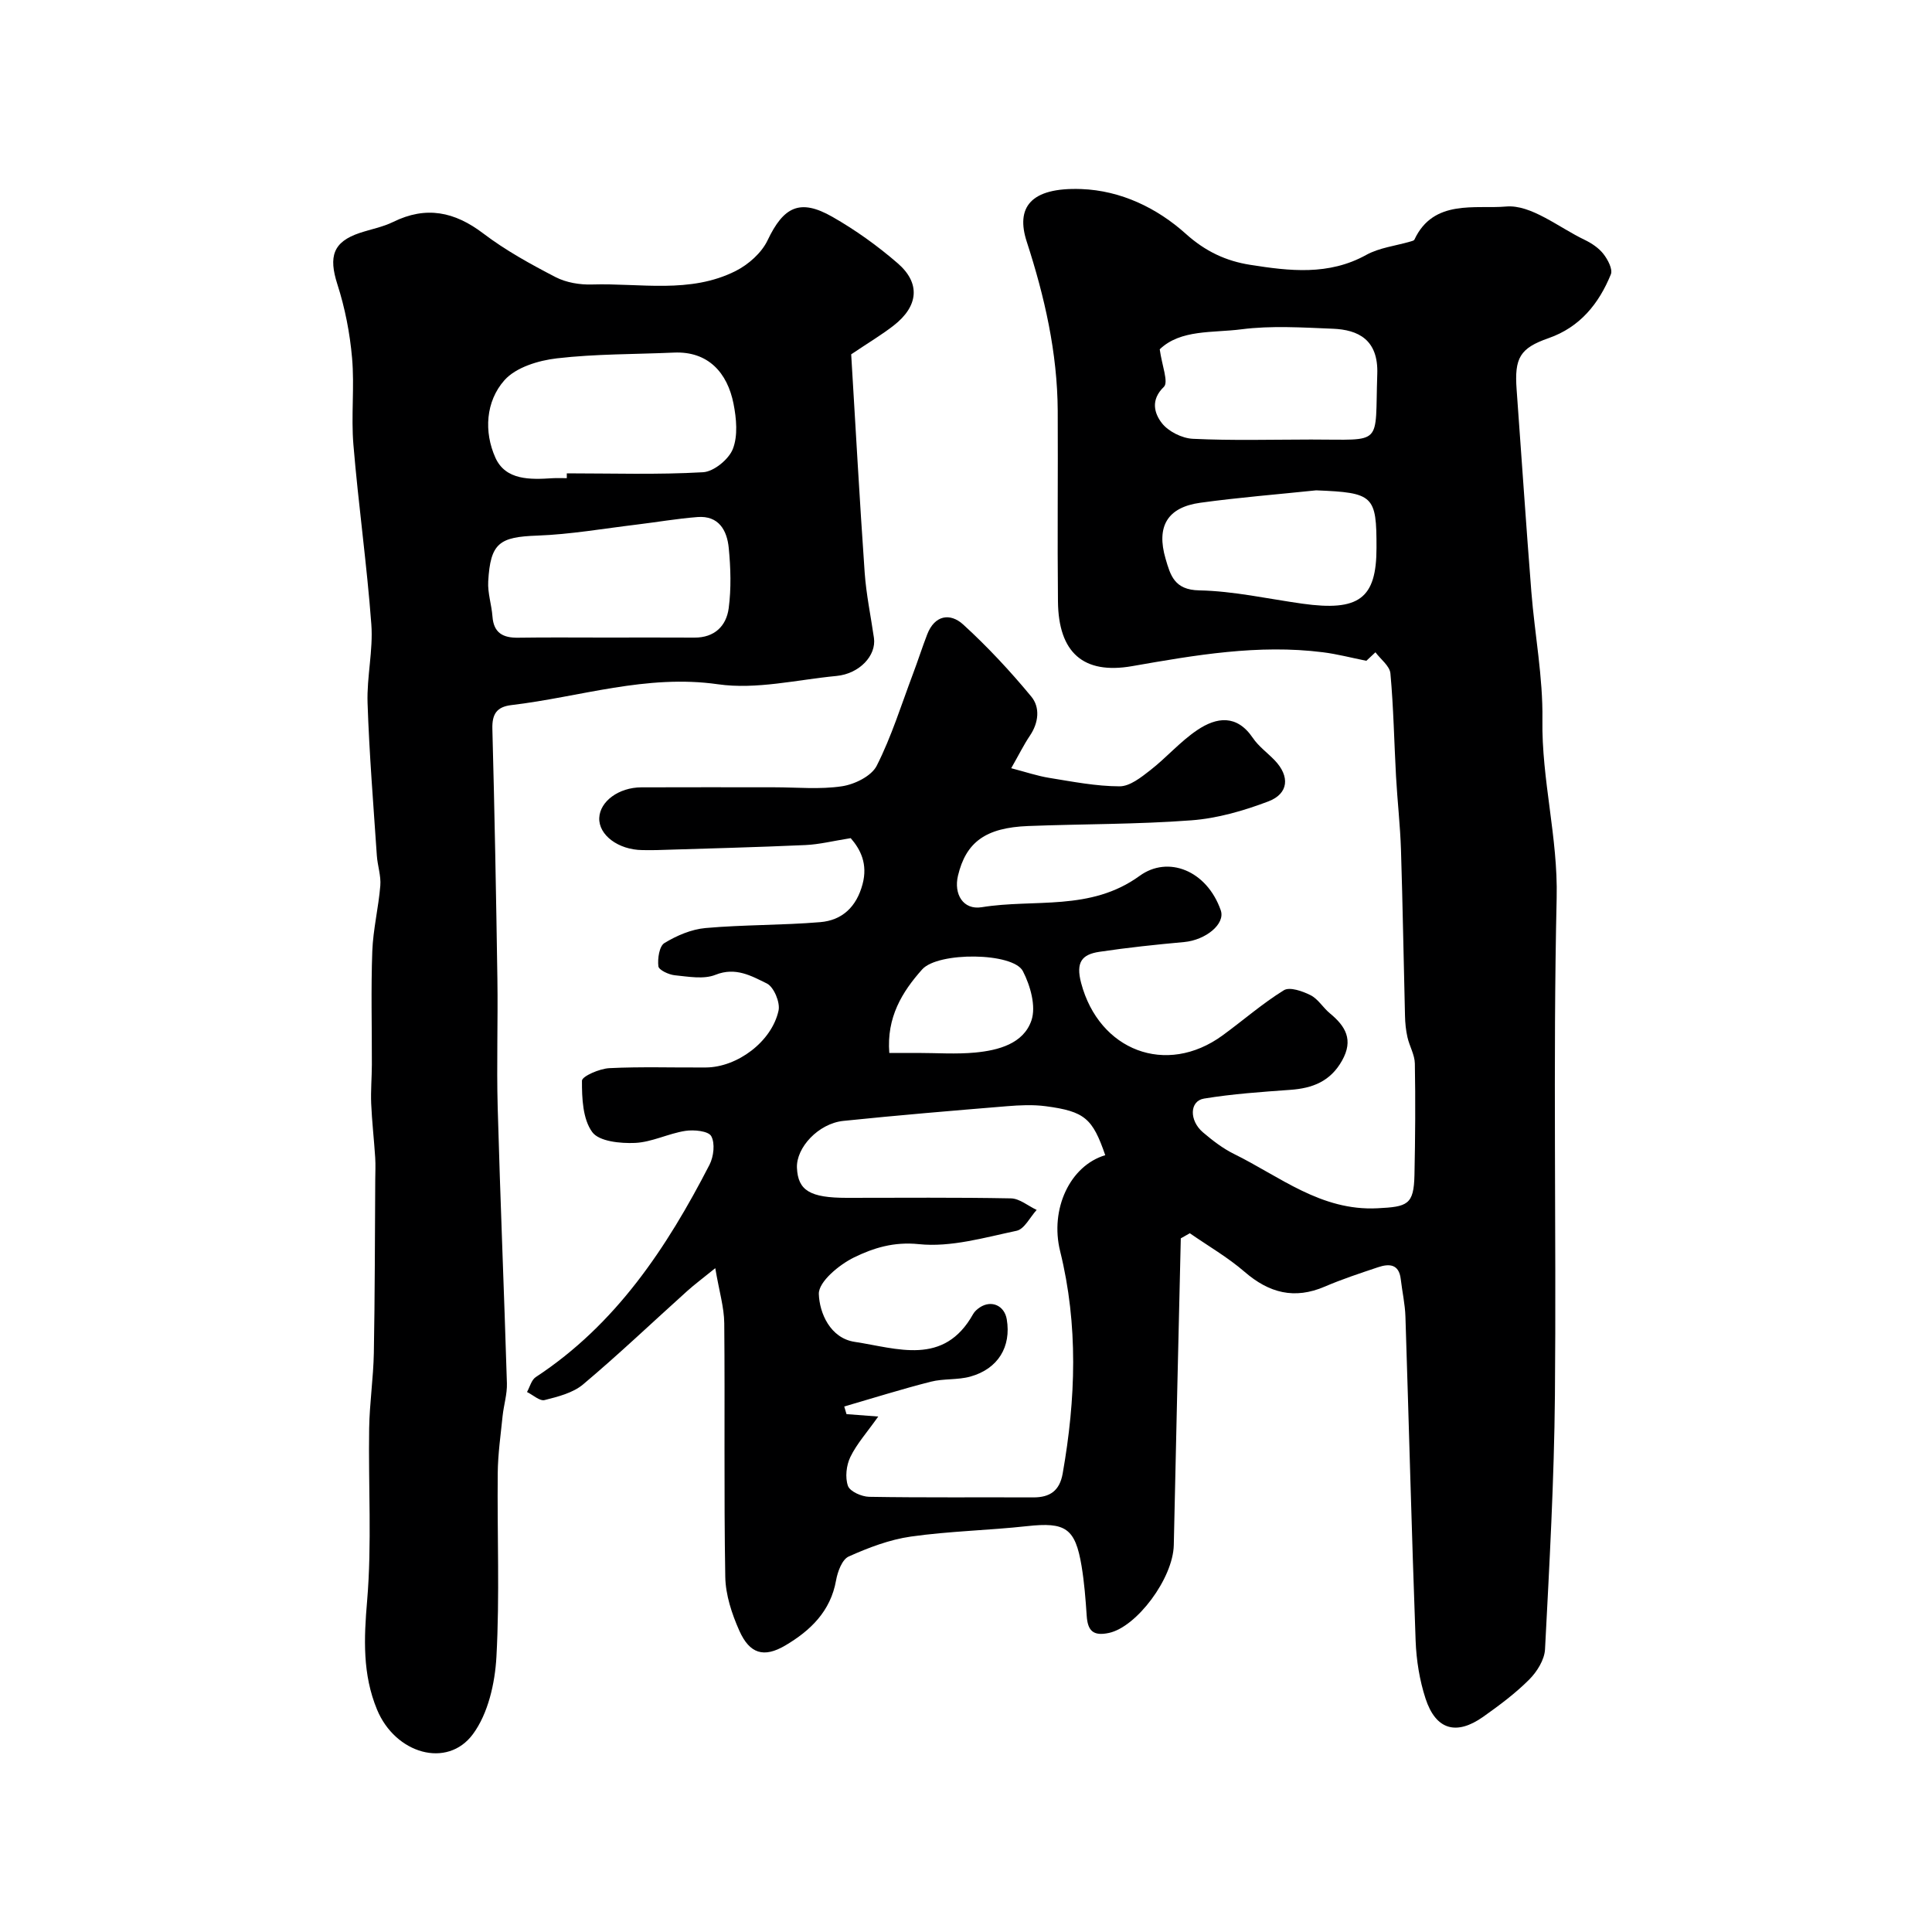
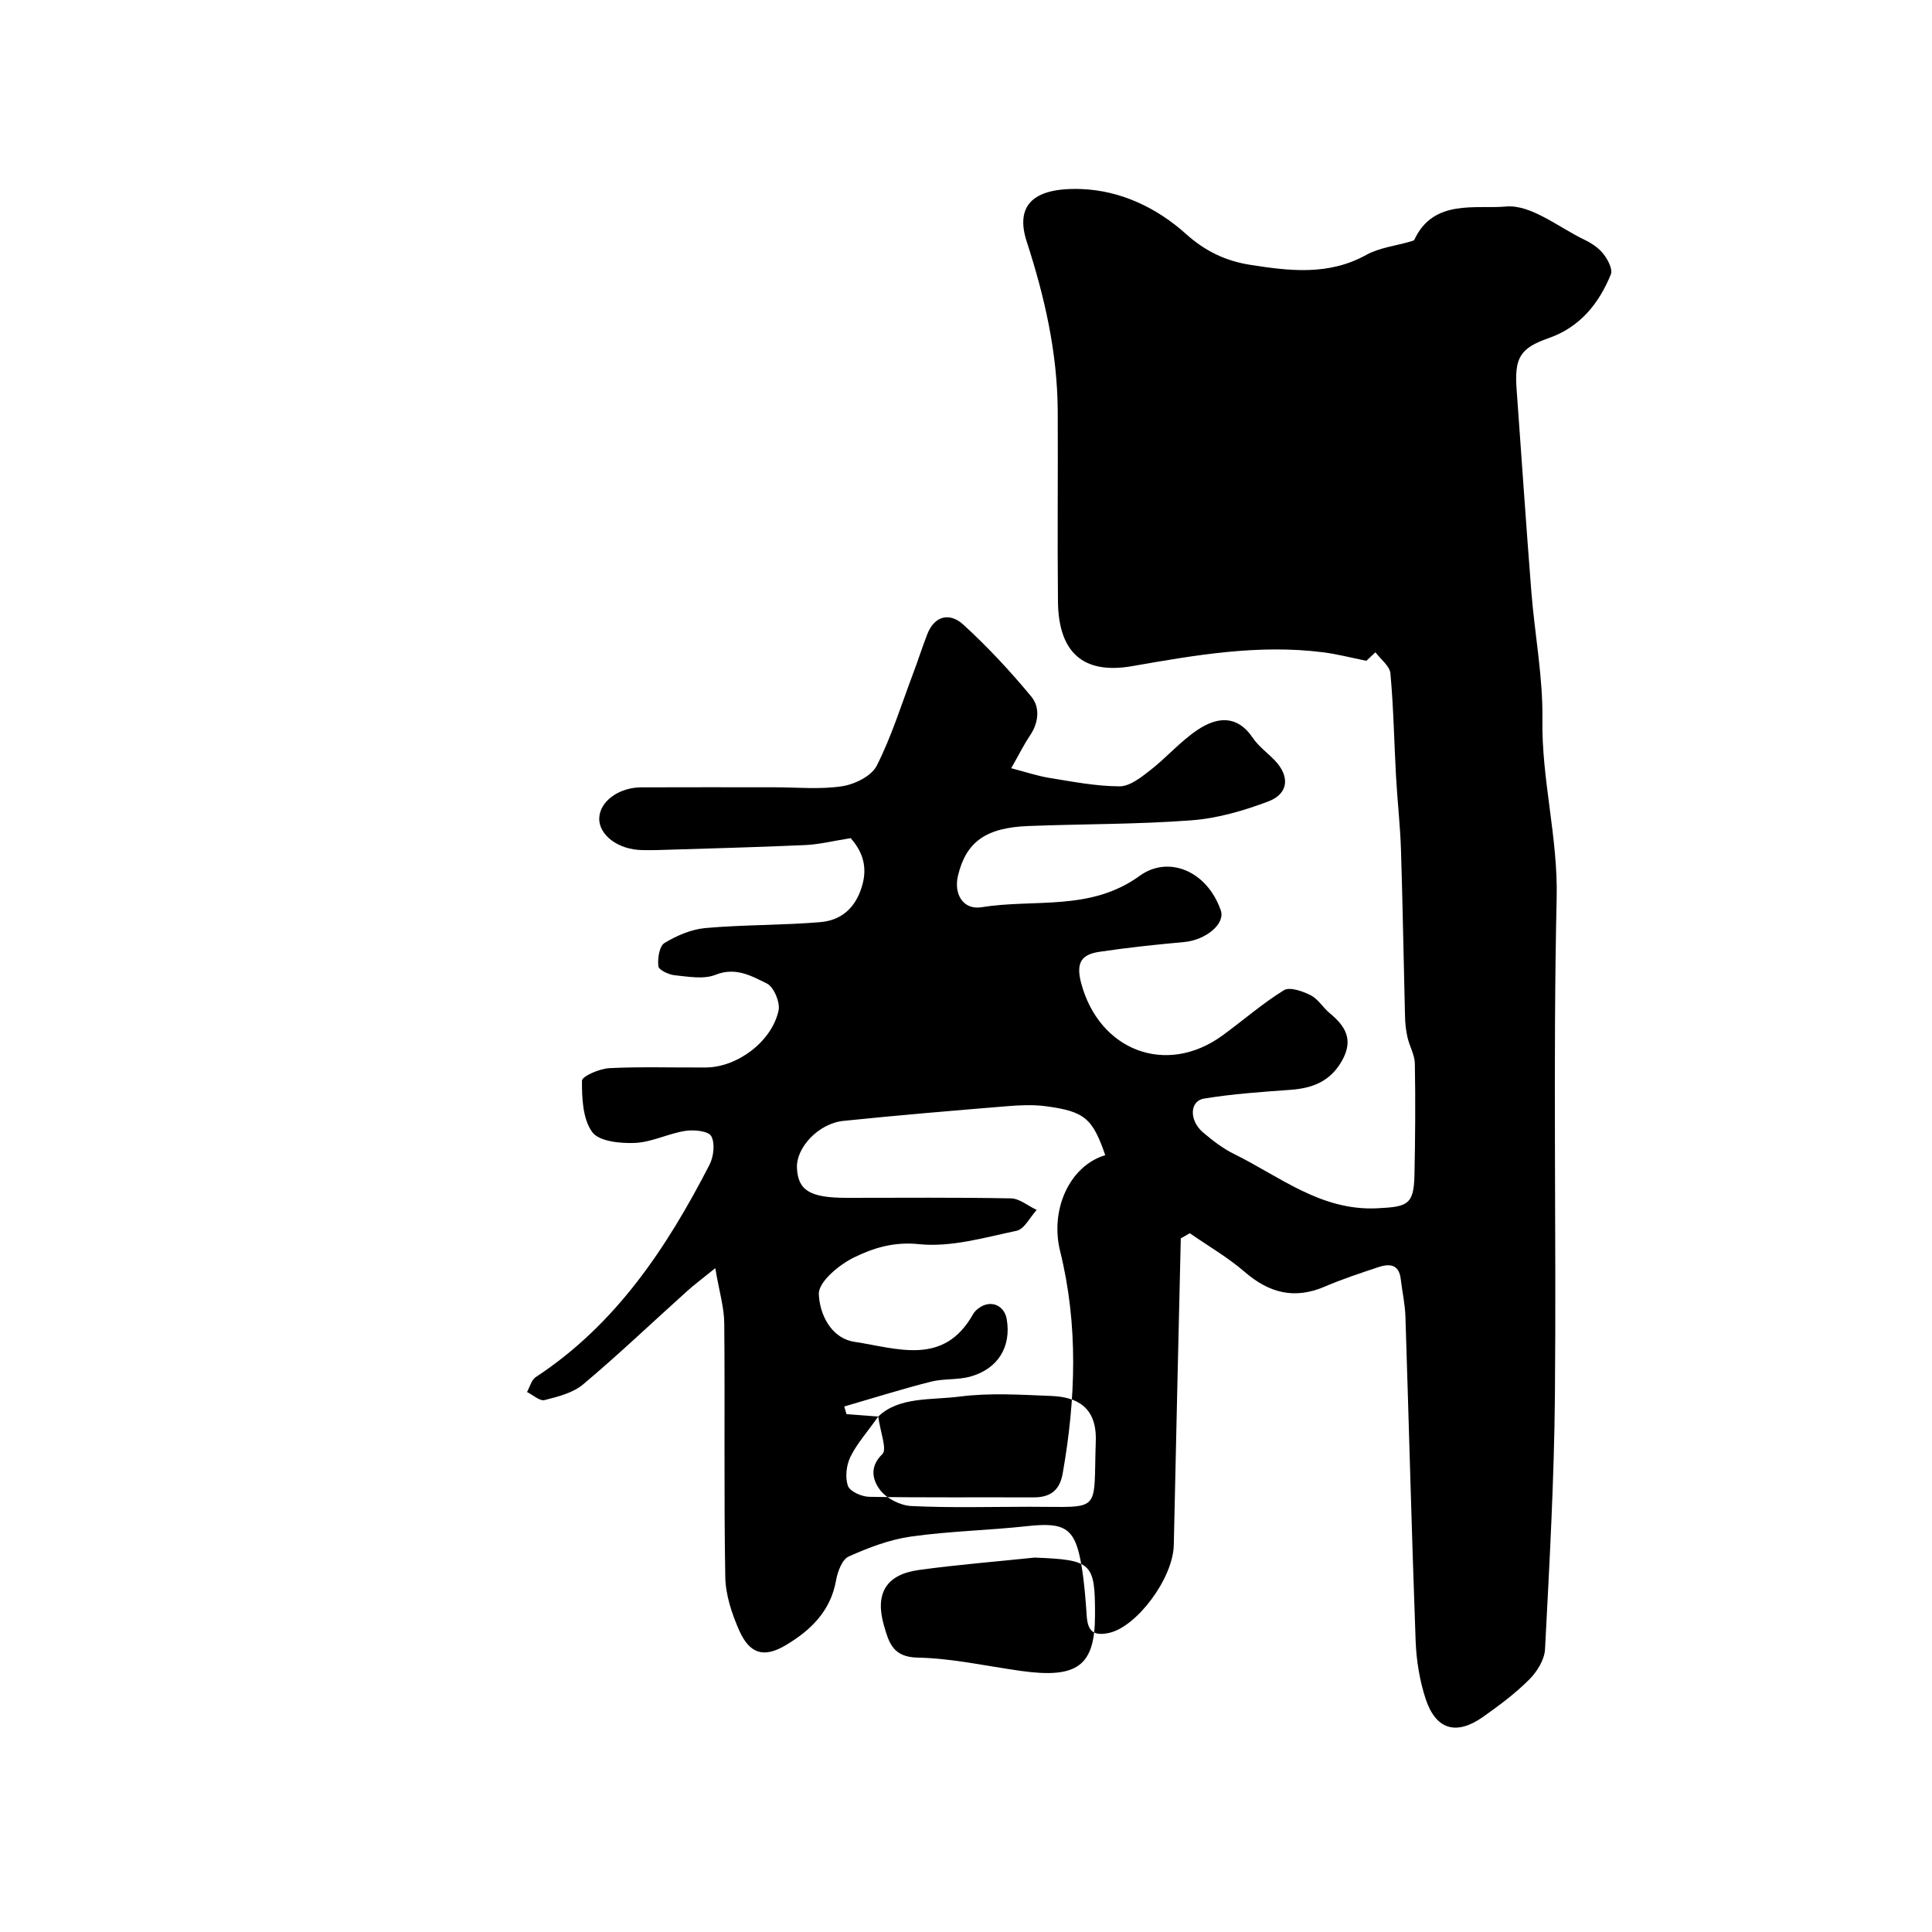
<svg xmlns="http://www.w3.org/2000/svg" enable-background="new 0 0 400 400" viewBox="0 0 400 400">
-   <path d="m244.47 256.39c-.49 21.17-1 42.33-1.45 63.5-.15 6.92-7.69 16.95-13.42 18.19-3.34.72-4.41-.52-4.61-3.56-.23-3.44-.5-6.89-1.06-10.28-1.31-7.88-3.35-9.14-11.27-8.27-8.01.88-16.11 1.03-24.07 2.16-4.42.63-8.78 2.29-12.88 4.13-1.36.61-2.29 3.13-2.61 4.93-1.14 6.44-5.34 10.43-10.52 13.49-4.43 2.61-7.37 1.73-9.51-3.06-1.55-3.48-2.85-7.42-2.91-11.17-.3-17.49-.05-34.99-.21-52.48-.03-3.31-1.05-6.61-1.86-11.41-2.73 2.21-4.34 3.41-5.82 4.74-7.17 6.45-14.16 13.11-21.54 19.32-2.1 1.77-5.2 2.55-7.98 3.25-1.01.25-2.41-1.07-3.64-1.67.59-1.05.92-2.51 1.82-3.09 16.6-10.9 27.12-26.78 35.97-43.97.86-1.68 1.18-4.44.35-5.92-.6-1.07-3.6-1.36-5.38-1.08-3.51.55-6.9 2.33-10.39 2.49-3.03.13-7.44-.3-8.86-2.24-1.97-2.69-2.15-7.02-2.13-10.64.01-.92 3.64-2.5 5.66-2.6 6.65-.33 13.32-.09 19.99-.14 6.49-.04 13.64-5.33 15.05-11.78.37-1.69-.98-4.9-2.42-5.61-3.17-1.55-6.46-3.47-10.63-1.8-2.44.98-5.61.38-8.42.1-1.25-.12-3.32-1.09-3.41-1.86-.19-1.59.19-4.17 1.25-4.81 2.55-1.55 5.58-2.85 8.51-3.11 7.89-.7 15.85-.56 23.75-1.22 4.56-.38 7.51-3.17 8.76-7.85 1.13-4.22-.44-7.23-2.45-9.54-3.66.58-6.5 1.3-9.37 1.43-10.26.46-20.53.72-30.79 1.04-1 .03-2 .01-3 0-4.96-.06-9.05-3.12-8.9-6.66.14-3.43 4.03-6.31 8.72-6.33 9.16-.04 18.33-.01 27.49-.01 4.69 0 9.45.48 14.03-.21 2.63-.39 6.13-2.11 7.21-4.26 3.06-6.04 5.09-12.61 7.49-18.98 1.03-2.72 1.91-5.5 2.96-8.21 1.54-3.99 4.74-4.51 7.45-2.04 5.04 4.6 9.74 9.65 14.09 14.91 1.86 2.24 1.55 5.41-.29 8.12-1.26 1.87-2.26 3.92-3.86 6.72 3 .78 5.4 1.6 7.87 2 4.83.78 9.7 1.74 14.56 1.75 2.14.01 4.48-1.87 6.38-3.35 3.36-2.62 6.21-5.95 9.73-8.31 3.99-2.68 8.17-3.26 11.48 1.63 1.19 1.76 3.03 3.08 4.53 4.64 3.17 3.3 2.93 6.91-1.33 8.52-5.09 1.93-10.54 3.51-15.94 3.91-11.23.85-22.52.74-33.78 1.18-8.8.34-12.86 3.33-14.52 10.28-.91 3.82 1.07 7.15 4.91 6.53 10.92-1.78 22.51.91 32.71-6.5 5.85-4.25 13.87-1.15 16.78 7.12 1.01 2.86-3.14 6.18-7.57 6.59-5.86.53-11.72 1.15-17.54 2.02-3.62.54-4.94 2.13-3.79 6.47 3.71 13.97 17.59 19.36 29.28 10.84 4.25-3.1 8.24-6.6 12.69-9.35 1.21-.75 3.88.19 5.54 1.03 1.56.79 2.57 2.58 3.98 3.74 3.26 2.68 4.94 5.5 2.53 9.79-2.42 4.32-6.11 5.73-10.71 6.06-5.97.43-11.97.84-17.87 1.81-3 .49-3.11 4.53-.21 7 1.98 1.68 4.1 3.32 6.41 4.46 9.52 4.68 18.01 11.84 29.7 11.25 6.23-.31 7.54-.71 7.67-6.91.16-7.68.22-15.37.08-23.05-.03-1.82-1.12-3.61-1.53-5.45-.33-1.45-.48-2.96-.51-4.45-.29-11.43-.47-22.86-.83-34.29-.16-5.11-.75-10.2-1.03-15.3-.39-7.1-.51-14.21-1.16-21.29-.14-1.54-2.02-2.92-3.1-4.37-.82.77-1.65 1.54-1.88 1.76-3.11-.62-6.04-1.4-9.03-1.77-13.34-1.68-26.39.59-39.48 2.88-10.1 1.76-15.23-2.82-15.34-13.38-.14-13.16.02-26.33-.05-39.49-.07-12.04-2.71-23.61-6.41-35-2.28-7 .63-11.29 11.28-10.91 8.22.3 15.72 3.94 21.65 9.27 4.07 3.66 8.35 5.64 13.34 6.42 8.11 1.28 16.23 2.26 24.01-2.05 2.71-1.5 6.05-1.87 9.1-2.76.31-.09.78-.19.88-.41 3.95-8.47 12.68-6.29 18.96-6.85 5.19-.46 10.88 4.31 16.29 6.9 1.45.7 2.93 1.69 3.89 2.93.9 1.15 1.96 3.16 1.53 4.21-2.48 6.08-6.4 10.95-12.92 13.22-5.9 2.06-7.07 4.08-6.59 10.62 1.02 13.96 1.95 27.94 3.05 41.89.7 8.84 2.42 17.66 2.29 26.47-.19 12.43 3.24 24.38 2.95 36.91-.78 34.31-.05 68.65-.36 102.97-.16 17.54-1.14 35.07-2.05 52.59-.11 2.17-1.67 4.66-3.28 6.27-2.88 2.88-6.2 5.35-9.53 7.71-5.56 3.92-9.8 2.7-11.92-3.76-1.25-3.82-1.91-7.97-2.06-11.99-.82-22.36-1.39-44.72-2.11-67.09-.08-2.61-.67-5.19-.97-7.79-.37-3.16-2.42-3.22-4.71-2.45-3.7 1.24-7.42 2.46-11 4-6.3 2.71-11.54 1.34-16.62-3.05-3.48-3.01-7.54-5.35-11.34-7.99-.63.35-1.25.7-1.87 1.06zm-62.64 36.89c-2.35 3.32-4.45 5.65-5.77 8.37-.84 1.73-1.12 4.24-.5 5.99.41 1.16 2.84 2.23 4.39 2.26 11.33.19 22.66.07 33.98.12 3.47.01 5.46-1.38 6.09-4.96 2.71-15.38 3.25-30.72-.53-46.01-2.16-8.72 2.04-17.71 9.34-19.88-2.62-7.61-4.24-9.07-12.32-10.14-2.64-.35-5.38-.22-8.04 0-11.3.93-22.59 1.87-33.87 3.04-5.16.54-9.79 5.54-9.6 9.73.21 4.69 2.72 6.2 10.32 6.2 11.33 0 22.66-.11 33.98.11 1.79.03 3.55 1.56 5.33 2.39-1.37 1.5-2.54 3.98-4.16 4.32-6.67 1.41-13.62 3.45-20.21 2.77-5.22-.54-9.42.79-13.43 2.74-3.09 1.51-7.37 5.05-7.3 7.57.12 3.9 2.33 9.15 7.43 9.92 8.77 1.32 18.45 5.1 24.51-5.75.31-.56.87-1.04 1.41-1.4 2.41-1.57 5.08-.36 5.56 2.48.95 5.66-1.78 10.24-7.52 11.85-2.63.74-5.56.39-8.22 1.07-6.02 1.53-11.95 3.4-17.91 5.13.16.53.31 1.06.47 1.58 1.8.14 3.6.27 6.57.5zm58.28-220.96c.45 3.32 1.86 6.8.86 7.77-2.82 2.72-1.96 5.49-.46 7.46 1.35 1.77 4.21 3.2 6.47 3.3 8.13.39 16.3.16 24.45.15 15.16-.02 13.2 1.56 13.72-13.56.25-7.14-3.97-9.17-9.19-9.38-6.31-.25-12.72-.68-18.94.12-5.94.77-12.58-.02-16.91 4.14zm32.38 29.2c-7.99.84-16.02 1.47-23.98 2.57-6.81.94-9.15 4.9-7.19 11.59 1 3.43 1.82 6.45 6.94 6.55 7.13.14 14.23 1.75 21.35 2.75 11.76 1.65 15.38-1.05 15.38-11.55.02-10.85-.61-11.43-12.5-11.91zm-88.37 116.48h5.85c3.98 0 7.98.29 11.93-.08 4.81-.46 10.01-1.83 11.65-6.66.99-2.92-.23-7.2-1.77-10.19-2.01-3.9-17.57-4.05-20.86-.36-4.16 4.66-7.38 9.93-6.8 17.29z" fill="#000001" />
-   <path d="m176.23 73.36c.88 14.51 1.72 29.85 2.79 45.17.32 4.54 1.27 9.03 1.92 13.54.53 3.67-3.02 7.43-7.76 7.88-8.18.78-16.59 2.86-24.53 1.72-14.83-2.12-28.56 2.63-42.76 4.31-3.04.36-4.03 1.84-3.95 4.92.46 17.26.78 34.52 1.04 51.77.13 8.85-.18 17.71.06 26.56.53 19.06 1.33 38.11 1.91 57.16.07 2.24-.65 4.5-.89 6.76-.4 3.94-.97 7.88-1.01 11.83-.13 12.68.42 25.39-.27 38.04-.3 5.48-1.72 11.76-4.87 16.02-5.33 7.2-16.08 4.04-19.85-5.09-3.02-7.3-2.72-14.71-2.05-22.54 1-11.82.23-23.78.42-35.67.08-5.21.87-10.41.97-15.62.22-11.94.21-23.88.29-35.82.01-1.55.09-3.11-.01-4.66-.24-3.72-.67-7.43-.83-11.15-.11-2.68.13-5.38.14-8.07.02-7.83-.2-15.67.09-23.49.17-4.54 1.29-9.03 1.66-13.57.17-2.04-.58-4.14-.72-6.23-.71-10.53-1.57-21.05-1.92-31.59-.18-5.41 1.18-10.9.78-16.28-.92-12.42-2.68-24.78-3.71-37.19-.5-5.96.25-12.02-.28-17.97-.45-5.14-1.46-10.33-3.04-15.24-1.85-5.76-.9-8.78 4.62-10.63 2.31-.77 4.77-1.22 6.93-2.28 6.81-3.35 12.7-2.14 18.65 2.38 4.62 3.51 9.8 6.36 14.97 9.04 2.21 1.14 5.03 1.61 7.55 1.53 9.98-.31 20.3 1.97 29.75-2.8 2.63-1.33 5.35-3.73 6.59-6.33 3.31-6.96 6.69-8.72 13.42-4.88 4.79 2.73 9.35 6 13.52 9.61 4.79 4.14 4.31 8.9-.83 12.9-2.44 1.9-5.12 3.49-8.79 5.96zm-58.88 25.64c0-.33 0-.67 0-1 9.41 0 18.84.31 28.22-.23 2.22-.13 5.32-2.67 6.16-4.82 1.07-2.74.74-6.31.14-9.35-1.26-6.4-5.23-10.92-12.35-10.6-8.08.36-16.21.26-24.22 1.19-3.82.44-8.49 1.86-10.86 4.53-3.89 4.38-4.28 10.7-1.87 16.05 2.12 4.69 7.21 4.54 11.79 4.24.99-.06 1.99-.01 2.99-.01zm7.93 33c6.16 0 12.32-.03 18.48.01 4.18.03 6.62-2.41 7.11-6.09.54-4.09.41-8.34.01-12.46-.35-3.64-2.06-6.76-6.49-6.41-4.23.33-8.42 1.06-12.64 1.57-6.83.82-13.65 2.02-20.5 2.27-7.83.28-9.72 1.5-10.17 9.49-.14 2.39.7 4.83.88 7.26.25 3.43 2.21 4.44 5.34 4.39 5.99-.09 11.99-.03 17.98-.03z" fill="#000001" />
+   <path d="m244.47 256.39c-.49 21.17-1 42.33-1.45 63.5-.15 6.92-7.69 16.95-13.42 18.19-3.34.72-4.41-.52-4.61-3.56-.23-3.44-.5-6.89-1.06-10.28-1.31-7.88-3.35-9.14-11.27-8.27-8.01.88-16.11 1.03-24.07 2.16-4.42.63-8.78 2.29-12.88 4.13-1.36.61-2.29 3.13-2.61 4.93-1.14 6.44-5.34 10.43-10.52 13.49-4.43 2.61-7.37 1.73-9.51-3.06-1.55-3.48-2.85-7.42-2.91-11.17-.3-17.49-.05-34.99-.21-52.48-.03-3.31-1.05-6.61-1.86-11.41-2.73 2.21-4.34 3.41-5.82 4.74-7.17 6.45-14.16 13.11-21.54 19.32-2.1 1.77-5.2 2.55-7.98 3.25-1.01.25-2.41-1.07-3.64-1.67.59-1.05.92-2.51 1.82-3.09 16.6-10.9 27.12-26.78 35.97-43.97.86-1.68 1.18-4.44.35-5.92-.6-1.07-3.6-1.36-5.38-1.08-3.51.55-6.9 2.33-10.39 2.49-3.03.13-7.44-.3-8.86-2.24-1.97-2.69-2.15-7.02-2.13-10.64.01-.92 3.64-2.5 5.66-2.6 6.65-.33 13.32-.09 19.99-.14 6.49-.04 13.64-5.33 15.05-11.78.37-1.69-.98-4.9-2.42-5.61-3.17-1.55-6.46-3.47-10.63-1.8-2.44.98-5.61.38-8.42.1-1.25-.12-3.32-1.09-3.41-1.86-.19-1.59.19-4.17 1.25-4.81 2.55-1.55 5.58-2.85 8.51-3.11 7.89-.7 15.85-.56 23.75-1.22 4.56-.38 7.51-3.17 8.76-7.85 1.13-4.22-.44-7.23-2.45-9.54-3.66.58-6.5 1.3-9.37 1.43-10.26.46-20.53.72-30.79 1.04-1 .03-2 .01-3 0-4.96-.06-9.05-3.12-8.9-6.66.14-3.43 4.03-6.31 8.72-6.33 9.16-.04 18.33-.01 27.49-.01 4.69 0 9.45.48 14.03-.21 2.63-.39 6.13-2.11 7.21-4.26 3.06-6.04 5.09-12.61 7.49-18.98 1.03-2.72 1.91-5.5 2.96-8.21 1.54-3.99 4.74-4.51 7.45-2.04 5.04 4.6 9.74 9.65 14.09 14.91 1.86 2.24 1.55 5.41-.29 8.12-1.26 1.87-2.26 3.92-3.86 6.72 3 .78 5.4 1.6 7.87 2 4.83.78 9.7 1.74 14.56 1.75 2.14.01 4.48-1.87 6.38-3.35 3.36-2.62 6.21-5.95 9.73-8.31 3.99-2.68 8.17-3.26 11.48 1.63 1.19 1.76 3.03 3.08 4.53 4.64 3.17 3.3 2.93 6.91-1.33 8.52-5.09 1.93-10.54 3.51-15.94 3.91-11.23.85-22.52.74-33.78 1.18-8.8.34-12.86 3.33-14.52 10.28-.91 3.82 1.07 7.15 4.91 6.53 10.92-1.78 22.51.91 32.71-6.5 5.85-4.25 13.87-1.15 16.78 7.12 1.01 2.86-3.14 6.18-7.57 6.59-5.86.53-11.72 1.15-17.54 2.02-3.62.54-4.94 2.13-3.79 6.47 3.71 13.97 17.59 19.36 29.28 10.84 4.25-3.1 8.24-6.6 12.69-9.35 1.21-.75 3.88.19 5.54 1.03 1.56.79 2.57 2.58 3.98 3.74 3.26 2.68 4.94 5.5 2.53 9.79-2.42 4.32-6.11 5.73-10.71 6.06-5.97.43-11.97.84-17.87 1.81-3 .49-3.11 4.53-.21 7 1.98 1.68 4.1 3.32 6.41 4.46 9.52 4.68 18.01 11.84 29.7 11.25 6.23-.31 7.54-.71 7.67-6.91.16-7.68.22-15.37.08-23.05-.03-1.82-1.12-3.61-1.53-5.45-.33-1.45-.48-2.96-.51-4.45-.29-11.43-.47-22.86-.83-34.29-.16-5.11-.75-10.2-1.03-15.3-.39-7.1-.51-14.21-1.16-21.29-.14-1.54-2.02-2.92-3.1-4.37-.82.77-1.65 1.54-1.88 1.76-3.11-.62-6.04-1.4-9.03-1.77-13.34-1.68-26.39.59-39.48 2.88-10.1 1.76-15.23-2.82-15.34-13.38-.14-13.16.02-26.33-.05-39.49-.07-12.04-2.71-23.61-6.41-35-2.28-7 .63-11.29 11.28-10.91 8.22.3 15.72 3.94 21.65 9.27 4.07 3.66 8.35 5.64 13.34 6.42 8.11 1.28 16.23 2.26 24.01-2.05 2.71-1.5 6.05-1.87 9.1-2.76.31-.09.78-.19.88-.41 3.95-8.47 12.68-6.29 18.96-6.85 5.19-.46 10.88 4.31 16.29 6.9 1.45.7 2.93 1.69 3.89 2.93.9 1.15 1.96 3.16 1.53 4.21-2.48 6.08-6.4 10.95-12.92 13.22-5.9 2.06-7.07 4.08-6.59 10.62 1.02 13.96 1.95 27.94 3.05 41.89.7 8.84 2.42 17.66 2.29 26.47-.19 12.43 3.24 24.38 2.95 36.91-.78 34.31-.05 68.65-.36 102.97-.16 17.54-1.14 35.07-2.05 52.59-.11 2.17-1.67 4.66-3.28 6.27-2.88 2.88-6.2 5.35-9.53 7.71-5.56 3.92-9.8 2.7-11.92-3.76-1.25-3.82-1.91-7.97-2.06-11.99-.82-22.36-1.39-44.72-2.11-67.09-.08-2.61-.67-5.19-.97-7.79-.37-3.16-2.42-3.22-4.71-2.45-3.7 1.24-7.42 2.46-11 4-6.3 2.71-11.54 1.34-16.62-3.05-3.48-3.01-7.54-5.35-11.34-7.99-.63.35-1.25.7-1.87 1.06zm-62.64 36.89c-2.35 3.32-4.45 5.65-5.77 8.37-.84 1.73-1.12 4.24-.5 5.99.41 1.16 2.84 2.23 4.39 2.26 11.33.19 22.66.07 33.98.12 3.47.01 5.46-1.38 6.09-4.96 2.71-15.38 3.25-30.72-.53-46.01-2.16-8.72 2.04-17.71 9.34-19.88-2.62-7.61-4.24-9.07-12.32-10.14-2.64-.35-5.38-.22-8.04 0-11.3.93-22.59 1.87-33.87 3.04-5.16.54-9.79 5.54-9.6 9.73.21 4.69 2.72 6.2 10.32 6.2 11.33 0 22.66-.11 33.98.11 1.79.03 3.55 1.56 5.33 2.39-1.37 1.5-2.54 3.98-4.16 4.32-6.67 1.41-13.62 3.45-20.21 2.77-5.22-.54-9.42.79-13.43 2.74-3.09 1.51-7.37 5.05-7.3 7.57.12 3.9 2.33 9.15 7.43 9.92 8.77 1.32 18.45 5.1 24.51-5.75.31-.56.87-1.04 1.41-1.4 2.41-1.57 5.08-.36 5.56 2.48.95 5.66-1.78 10.24-7.52 11.85-2.63.74-5.56.39-8.22 1.07-6.02 1.53-11.95 3.4-17.91 5.13.16.53.31 1.06.47 1.58 1.8.14 3.6.27 6.57.5zc.45 3.32 1.86 6.8.86 7.77-2.82 2.72-1.96 5.49-.46 7.46 1.35 1.77 4.21 3.2 6.47 3.3 8.13.39 16.3.16 24.45.15 15.16-.02 13.2 1.56 13.72-13.56.25-7.14-3.97-9.17-9.19-9.38-6.31-.25-12.72-.68-18.94.12-5.94.77-12.58-.02-16.91 4.14zm32.38 29.2c-7.99.84-16.02 1.47-23.98 2.57-6.81.94-9.15 4.9-7.19 11.59 1 3.43 1.82 6.45 6.94 6.55 7.13.14 14.23 1.75 21.35 2.75 11.76 1.65 15.38-1.05 15.38-11.55.02-10.85-.61-11.43-12.5-11.91zm-88.37 116.48h5.85c3.98 0 7.98.29 11.93-.08 4.81-.46 10.01-1.83 11.65-6.66.99-2.92-.23-7.2-1.77-10.19-2.01-3.9-17.57-4.05-20.86-.36-4.16 4.66-7.38 9.93-6.8 17.29z" fill="#000001" />
</svg>